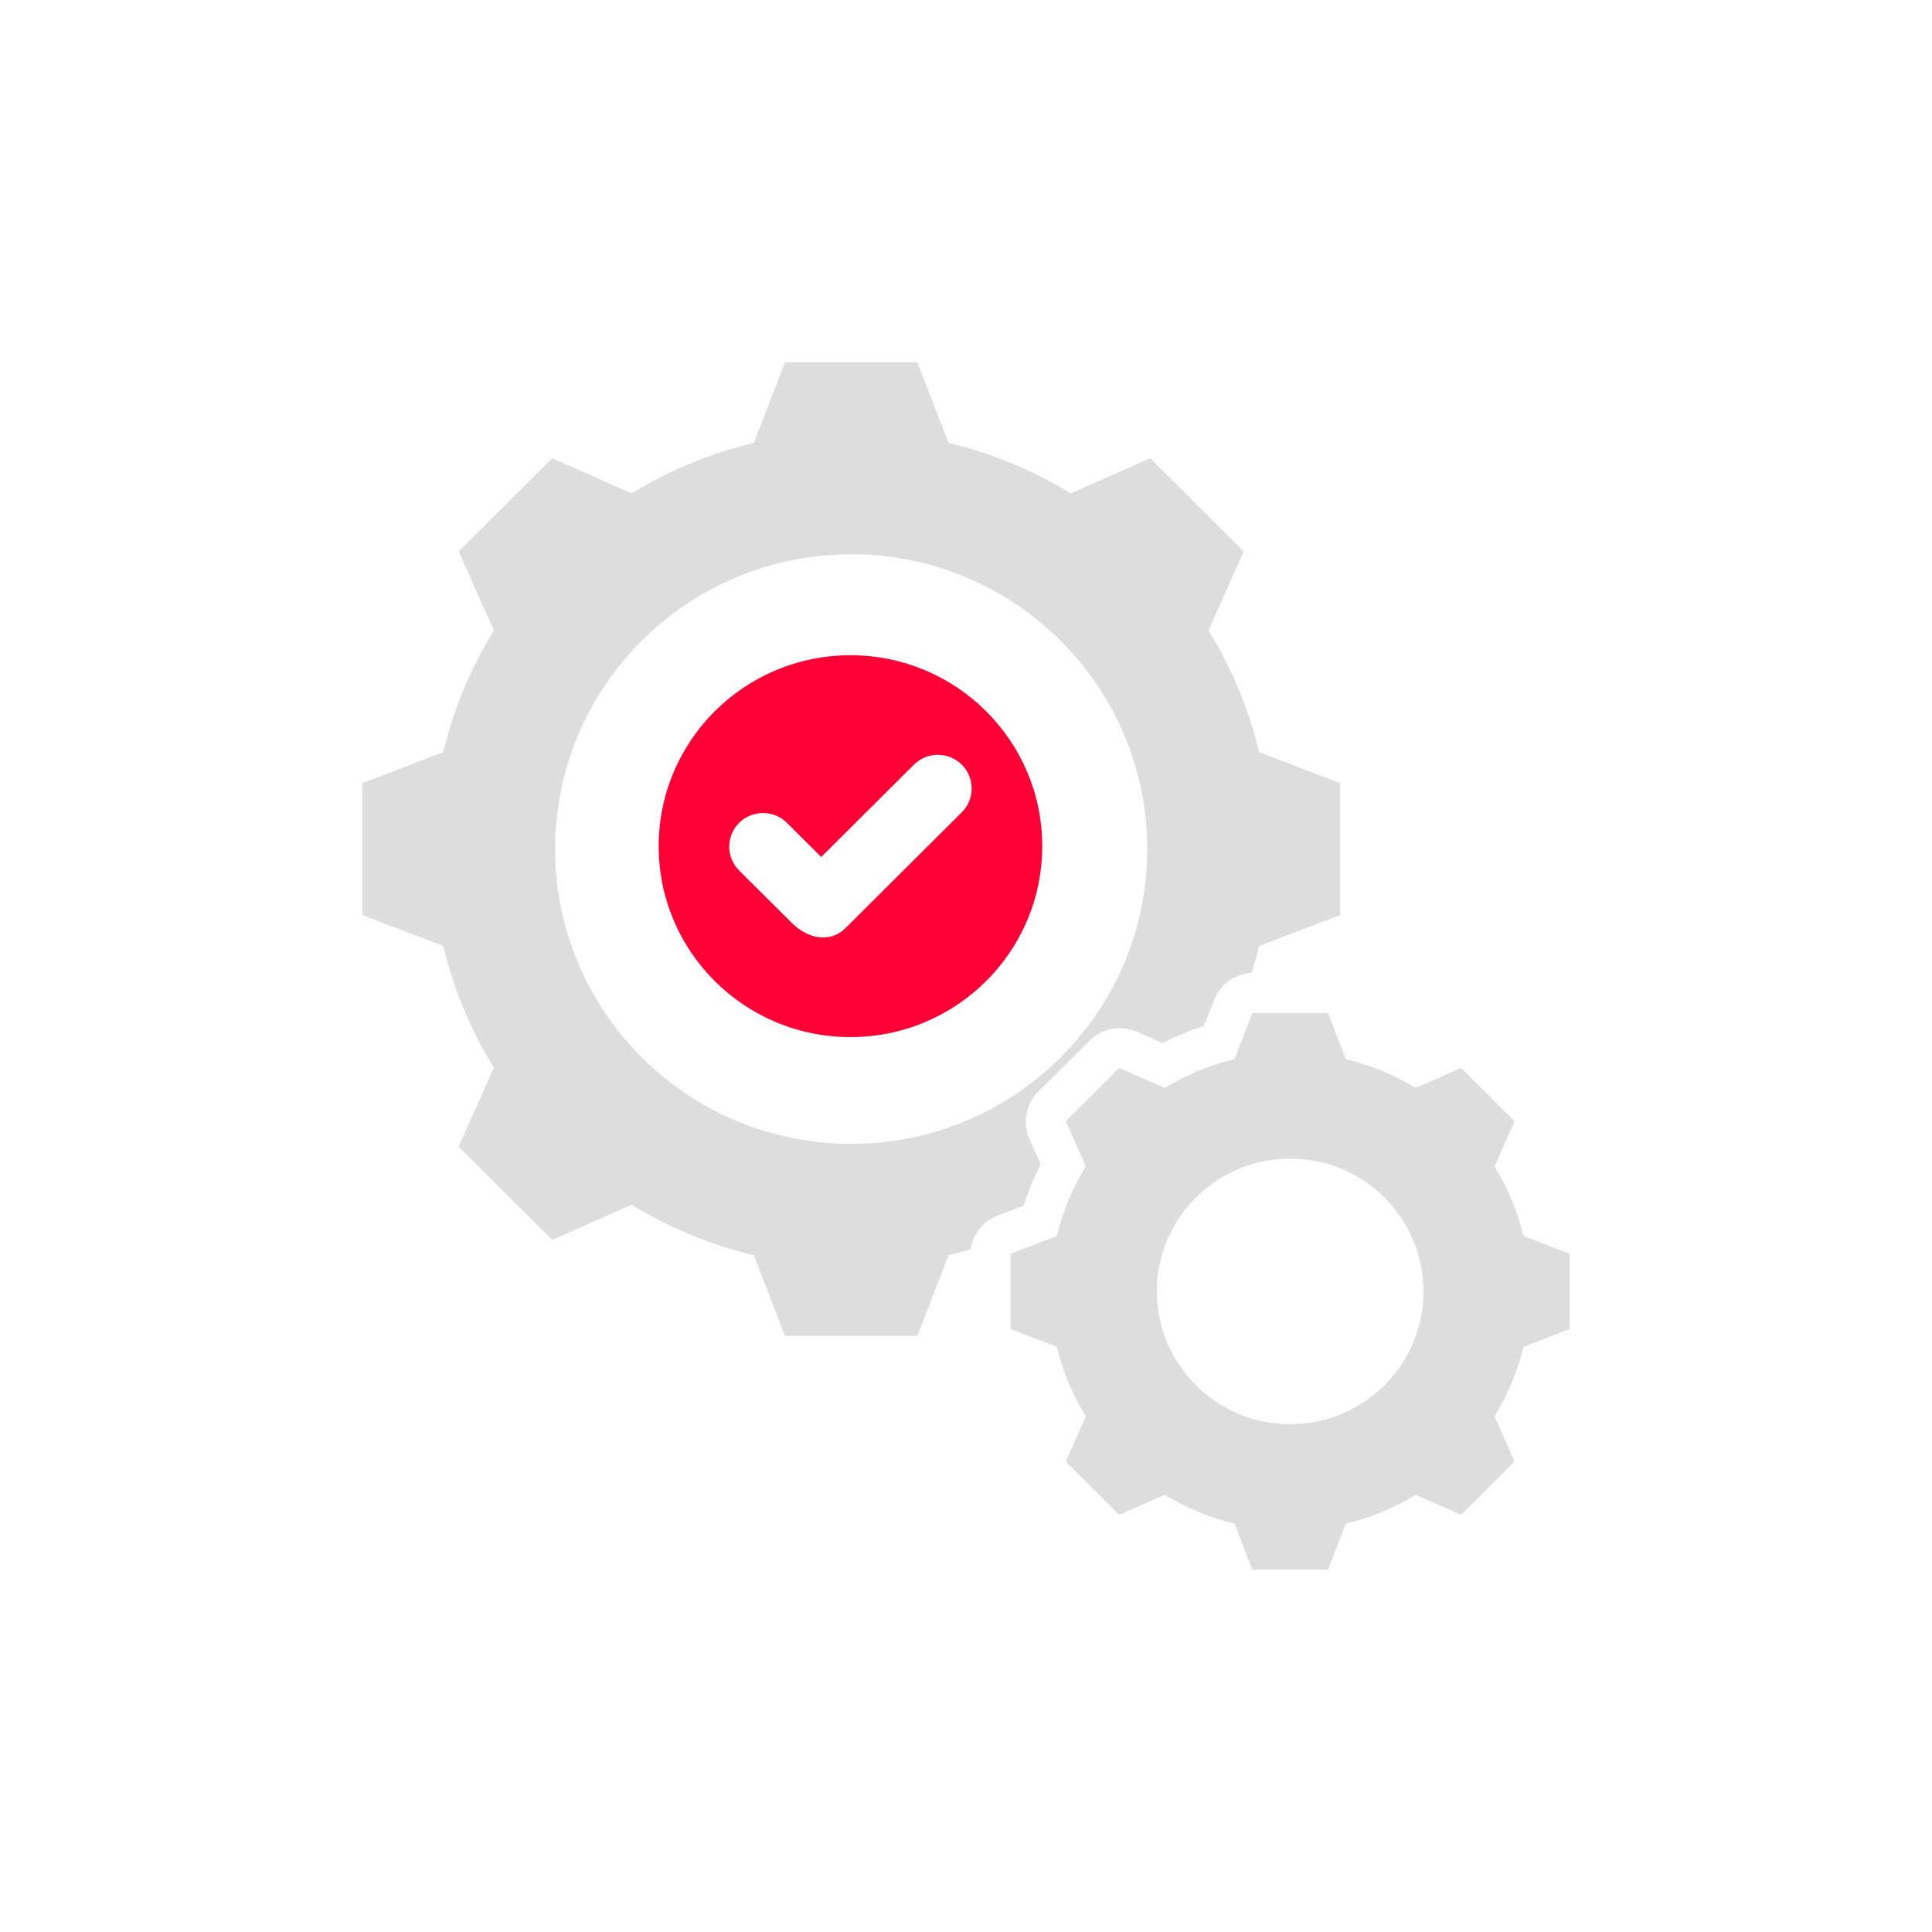
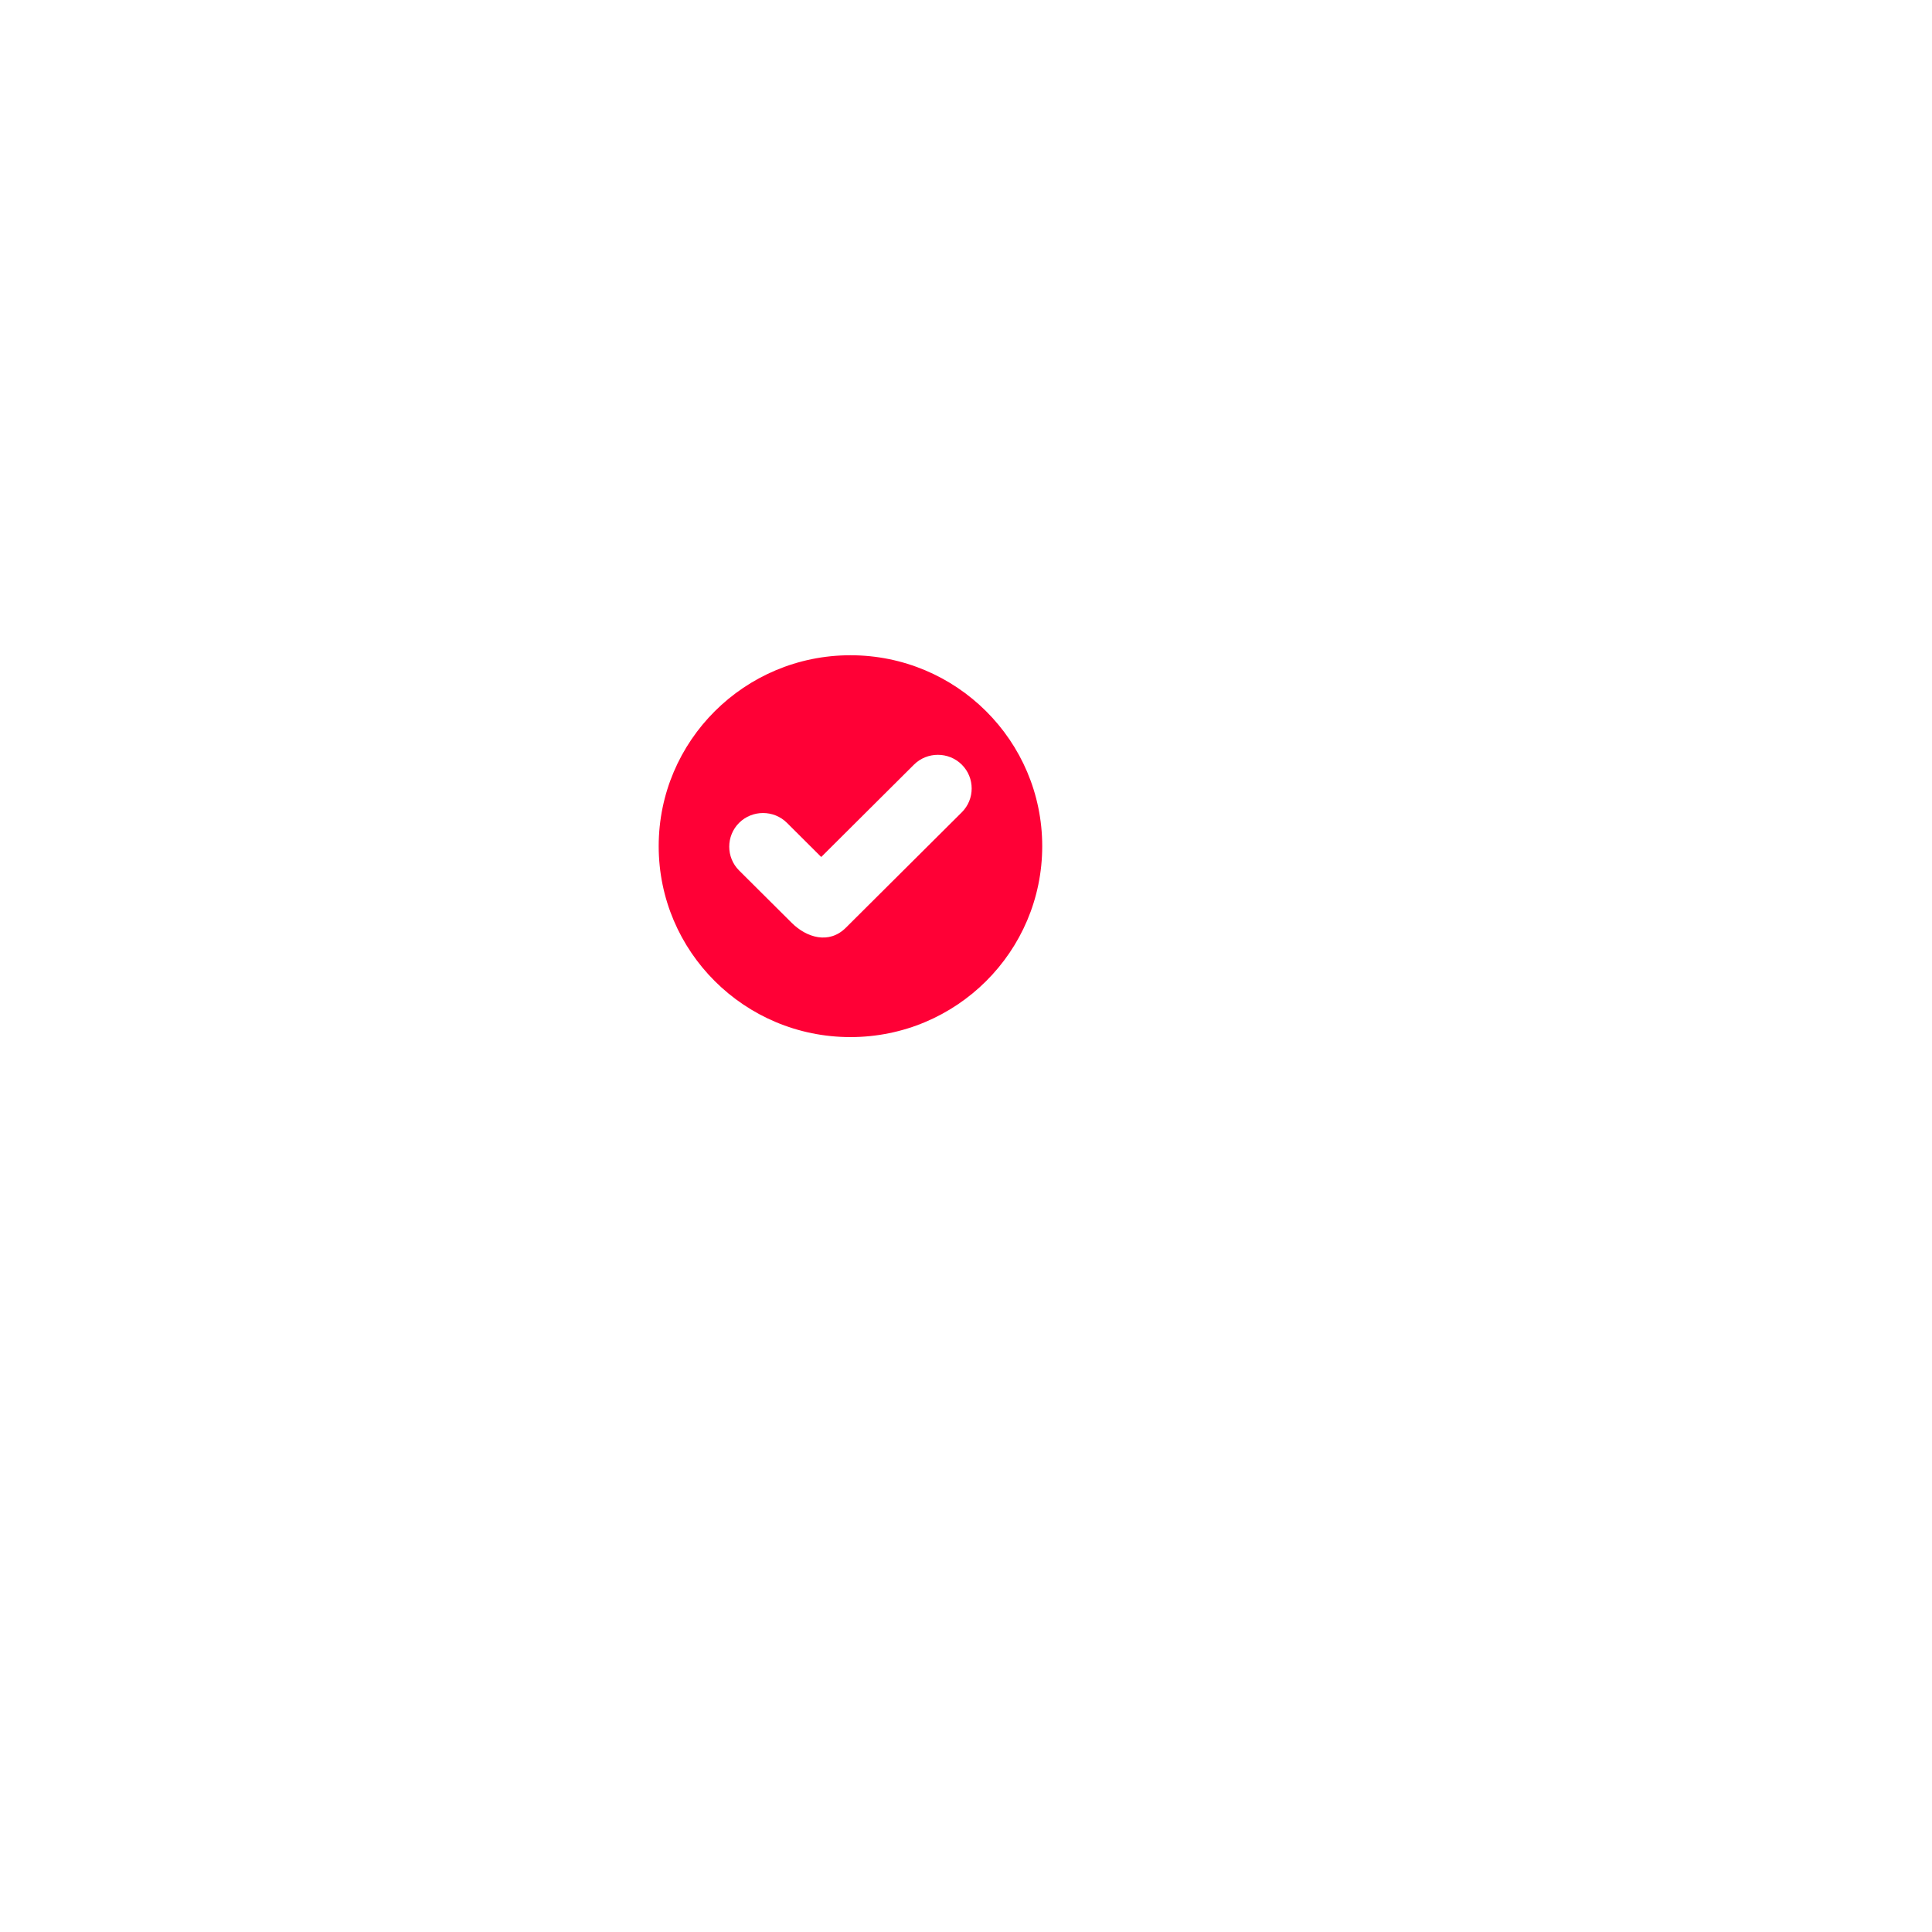
<svg xmlns="http://www.w3.org/2000/svg" width="64" height="64" viewBox="0 0 64 64" fill="none">
-   <path fill-rule="evenodd" clip-rule="evenodd" d="M51.946 41.511L50.507 40.959C50.48 40.949 50.462 40.928 50.455 40.901C50.263 40.116 49.95 39.365 49.529 38.675C49.514 38.651 49.512 38.624 49.524 38.598L50.15 37.194C50.164 37.161 50.158 37.126 50.133 37.101L48.442 35.417C48.417 35.392 48.381 35.385 48.348 35.4L46.937 36.024C46.911 36.035 46.884 36.033 46.86 36.019C46.167 35.599 45.413 35.288 44.625 35.096C44.598 35.09 44.577 35.071 44.567 35.045L44.013 33.611C44 33.579 43.97 33.558 43.934 33.558H41.543C41.507 33.558 41.477 33.579 41.465 33.611L40.91 35.045C40.9 35.071 40.879 35.09 40.852 35.096C40.064 35.288 39.31 35.599 38.617 36.019C38.593 36.033 38.566 36.035 38.54 36.024L37.129 35.4C37.096 35.385 37.06 35.392 37.035 35.417L35.344 37.101C35.319 37.126 35.312 37.161 35.327 37.194L35.953 38.598C35.965 38.624 35.963 38.652 35.948 38.676C35.527 39.366 35.214 40.116 35.022 40.901C35.015 40.928 34.997 40.949 34.971 40.959L33.531 41.511C33.498 41.523 33.477 41.553 33.477 41.589V43.97C33.477 44.005 33.498 44.035 33.531 44.048L34.97 44.599C34.997 44.609 35.015 44.63 35.022 44.657C35.214 45.442 35.527 46.193 35.948 46.883C35.963 46.907 35.965 46.934 35.953 46.96L35.327 48.364C35.312 48.397 35.319 48.432 35.344 48.457L37.035 50.141C37.06 50.166 37.096 50.173 37.129 50.158L38.54 49.535C38.566 49.523 38.593 49.525 38.617 49.539C39.31 49.959 40.064 50.27 40.852 50.462C40.879 50.468 40.9 50.487 40.91 50.513L41.465 51.947C41.477 51.979 41.508 52 41.543 52H43.934C43.97 52 44 51.979 44.013 51.947L44.567 50.513C44.577 50.487 44.598 50.469 44.625 50.462C45.413 50.271 46.167 49.959 46.86 49.54C46.885 49.525 46.912 49.523 46.938 49.535L48.349 50.158C48.381 50.173 48.417 50.166 48.442 50.141L50.133 48.457C50.158 48.432 50.165 48.397 50.15 48.364L49.524 46.959C49.512 46.934 49.514 46.906 49.529 46.882C49.95 46.192 50.263 45.442 50.455 44.657C50.462 44.63 50.48 44.609 50.506 44.599L51.946 44.047C51.979 44.035 52 44.005 52 43.969V41.588C52 41.553 51.979 41.523 51.946 41.511ZM42.738 47.177C40.299 47.177 38.322 45.208 38.322 42.779C38.322 40.35 40.299 38.381 42.738 38.381C45.178 38.381 47.155 40.35 47.155 42.779C47.155 45.208 45.178 47.177 42.738 47.177ZM41.71 24.916C41.37 23.491 40.803 22.131 40.032 20.884L41.2 18.266L38.1 15.18L35.469 16.343C34.218 15.576 32.852 15.011 31.422 14.672L30.389 12H26.005L24.971 14.672C23.542 15.011 22.176 15.576 20.924 16.343L18.294 15.18L15.194 18.267L16.362 20.885C15.591 22.131 15.024 23.491 14.684 24.915L12 25.944V30.309L14.683 31.337C15.024 32.761 15.591 34.122 16.362 35.368L15.194 37.986L18.294 41.073L20.924 39.91C22.176 40.677 23.542 41.241 24.972 41.58L26.005 44.253H30.389L31.422 41.581C31.667 41.523 31.911 41.458 32.153 41.386C32.225 40.884 32.564 40.452 33.05 40.266L33.905 39.939C34.058 39.468 34.248 39.009 34.475 38.569L34.103 37.735C33.865 37.201 33.983 36.571 34.397 36.158L36.088 34.474C36.503 34.061 37.136 33.944 37.672 34.181L38.51 34.551C38.953 34.326 39.413 34.136 39.886 33.984L40.215 33.132C40.417 32.609 40.908 32.257 41.465 32.227C41.556 31.933 41.638 31.637 41.71 31.337L44.394 30.309V25.944L41.71 24.916ZM28.197 37.891C22.78 37.891 18.39 33.519 18.39 28.126C18.39 22.733 22.78 18.362 28.197 18.362C33.613 18.362 38.004 22.733 38.004 28.126C38.004 33.519 33.613 37.891 28.197 37.891Z" fill="#DDDDDD" />
  <path fill-rule="evenodd" clip-rule="evenodd" d="M28.172 21.706C24.664 21.706 21.82 24.538 21.82 28.031C21.82 31.524 24.664 34.355 28.172 34.355C31.681 34.355 34.525 31.524 34.525 28.031C34.525 24.538 31.681 21.706 28.172 21.706ZM31.861 26.908L28.018 30.734C27.463 31.287 26.72 31.062 26.227 30.571L24.484 28.836C24.048 28.402 24.048 27.692 24.484 27.258C24.92 26.824 25.633 26.824 26.069 27.258L27.204 28.389L30.276 25.33C30.712 24.896 31.425 24.896 31.861 25.33C32.297 25.764 32.297 26.474 31.861 26.908Z" fill="#FF0036" />
</svg>